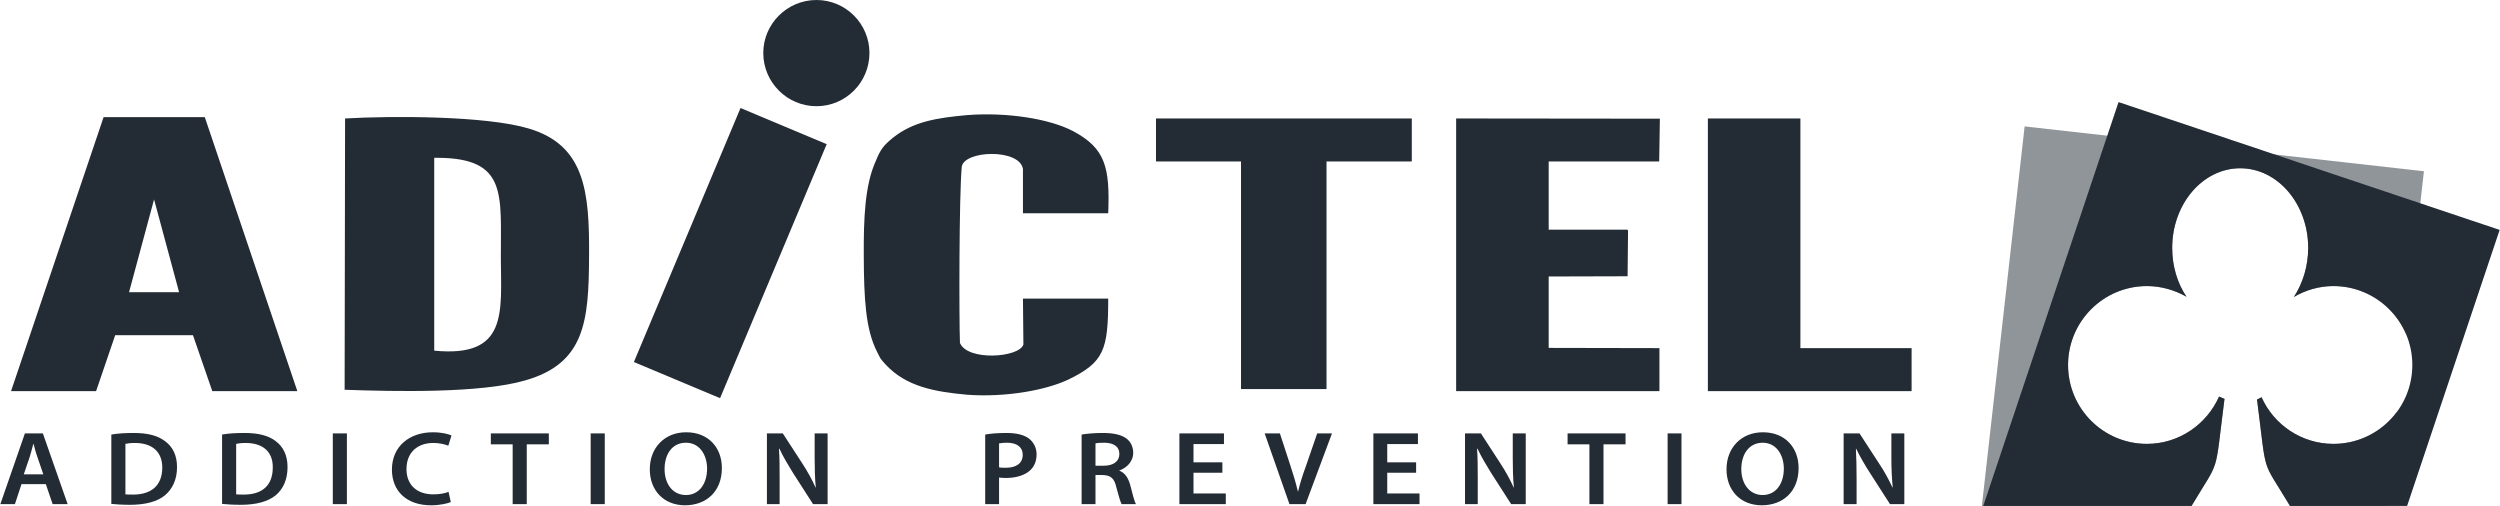
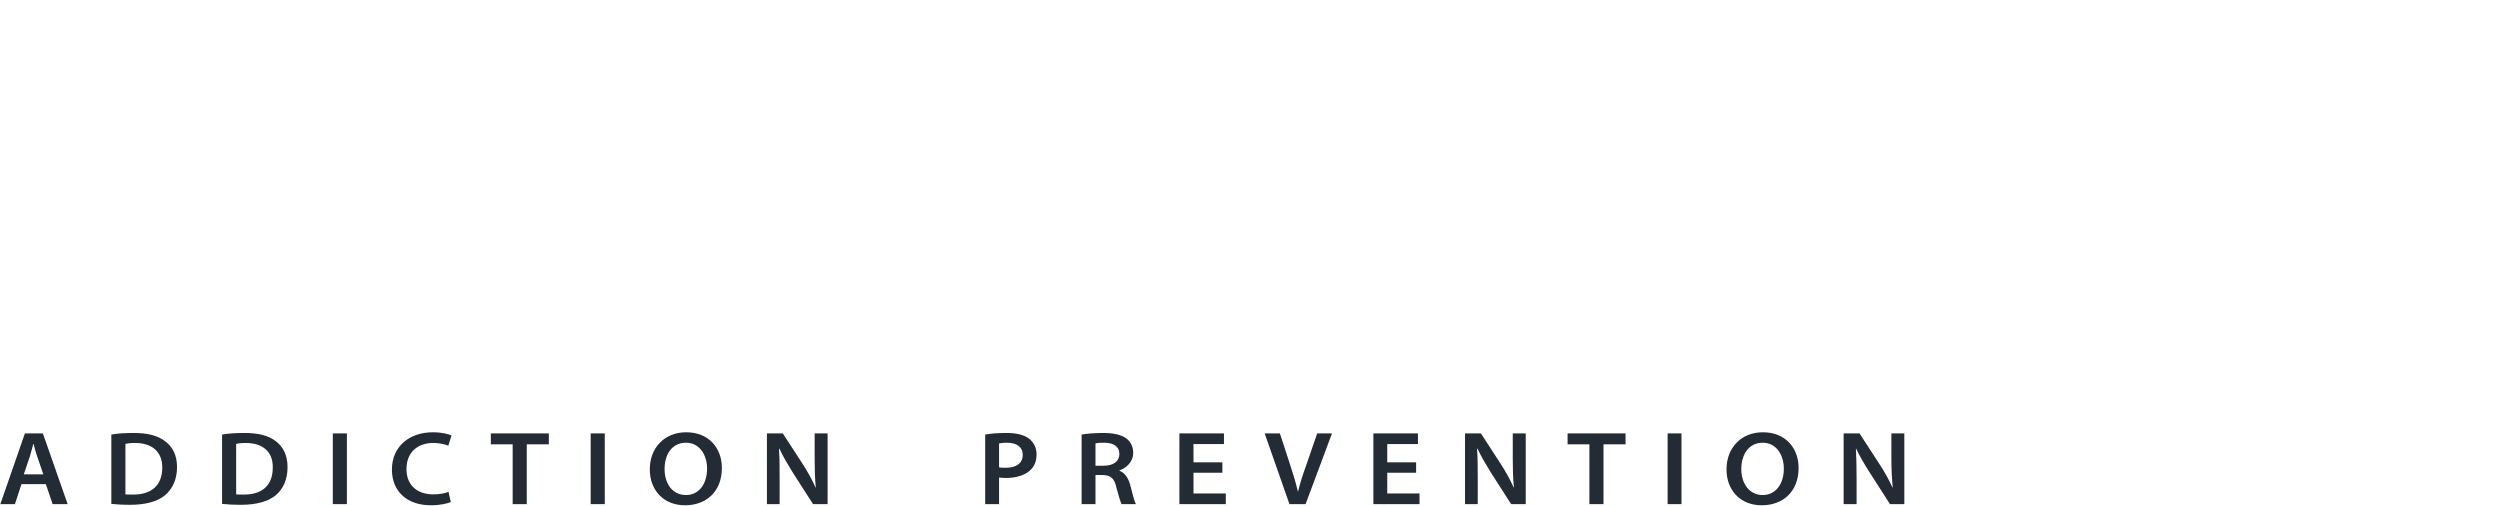
<svg xmlns="http://www.w3.org/2000/svg" xml:space="preserve" width="504px" height="102px" version="1.1" style="shape-rendering:geometricPrecision; text-rendering:geometricPrecision; image-rendering:optimizeQuality; fill-rule:evenodd; clip-rule:evenodd" viewBox="0 0 111.877 22.648">
  <defs>
    <style type="text/css">
   
    .fil0 {fill:#232C35}
    .fil2 {fill:#232C35;fill-rule:nonzero}
    .fil1 {fill:#232C35;fill-opacity:0.502}
   
  </style>
  </defs>
  <g id="Layer_x0020_1">
-     <path class="fil0" d="M19.422 15.696l0 -8.632 0.173 0c3.114,0.021 2.799,1.649 2.809,4.479 0.01,2.433 0.336,4.479 -2.982,4.153l0 0zm66.132 -0.112l0 1.924c-3.094,0 -6.026,0 -9.12,0l0 -12.205c1.343,0 2.768,0 4.142,0l0 10.281 4.978 0zm-11.288 0l0 1.924 -9.1 0 0 -12.205 9.12 0.01 -0.031 1.914 -4.946 0 0 3.053 3.532 0 0 0.031 0.02 0 -0.02 2.056 -3.532 0.01 0 3.196 4.957 0.01 0 0.001zm-24.674 -2.219l-3.817 0 0.02 2.056c-0.183,0.59 -2.504,0.753 -2.84,-0.071 -0.041,-0.998 -0.041,-6.607 0.081,-7.879 0.092,-0.743 2.586,-0.834 2.739,0.092l0 1.985 3.817 0c0.081,-2.066 -0.133,-2.901 -1.547,-3.665 -1.069,-0.57 -2.983,-0.865 -4.754,-0.732 -1.353,0.122 -2.422,0.285 -3.338,1.017 -0.428,0.347 -0.56,0.53 -0.774,1.059 -0.478,1.069 -0.54,2.525 -0.529,4.275 0.01,1.812 0.071,3.237 0.6,4.255 0.163,0.326 0.122,0.275 0.377,0.56 0.916,0.987 2.188,1.221 3.664,1.354l0 0c1.721,0.122 3.512,-0.204 4.52,-0.682 1.588,-0.774 1.781,-1.314 1.781,-3.624l0 0zm-42.711 -4.438l1.12 4.153 -2.24 0 1.12 -4.153 0 0zm1.741 6.077l0.865 2.504 3.807 0 -4.143 -12.266 -4.529 0 -4.143 12.266 3.807 0 0.855 -2.504 3.481 0zm43.108 -9.701l11.451 0 0 1.924 -3.817 0 0 10.189 -3.828 0 0 -10.189 -3.806 0 0 -1.924zm-18.597 -0.468l3.857 1.618 -4.773 11.37 -3.858 -1.618 4.774 -11.37zm3.399 -4.835c1.314,0 2.372,1.069 2.372,2.372 0,1.313 -1.059,2.382 -2.372,2.382 -1.313,0 -2.381,-1.069 -2.381,-2.382 0,-1.303 1.068,-2.372 2.381,-2.372zm-21.121 17.447c2.26,0.081 6.087,0.162 8.082,-0.418 2.667,-0.763 2.85,-2.626 2.86,-5.568 0.021,-2.88 -0.183,-4.967 -2.707,-5.71 -1.904,-0.57 -6.118,-0.57 -8.215,-0.448l-0.02 12.143 0 0.001z" />
-     <path class="fil1" d="M90.613 5.659l17.874 2.006 -0.814 7.257c-0.55,-1.242 -1.792,-2.117 -3.237,-2.117 -0.641,0 -1.252,0.183 -1.771,0.489 0.397,-0.611 0.641,-1.375 0.641,-2.199 0,-1.965 -1.364,-3.563 -3.043,-3.563 -1.68,0 -3.044,1.598 -3.044,3.563 0,0.824 0.234,1.588 0.641,2.189 -0.519,-0.296 -1.13,-0.479 -1.771,-0.479 -1.954,0 -3.532,1.588 -3.532,3.532 0,1.955 1.578,3.532 3.532,3.532 1.435,0 2.677,-0.875 3.227,-2.117l0.244 0.101c-0.458,3.553 -0.163,2.596 -1.476,4.795l-9.385 0 1.914 -16.989 0 0zm16.663 12.775l-0.468 4.214 -4.316 0c-1.314,-2.199 -1.018,-1.211 -1.476,-4.764l0.203 -0.102c0.55,1.232 1.792,2.087 3.217,2.087 1.171,0 2.199,-0.57 2.84,-1.435l0 0z" />
-     <path class="fil0" d="M94.817 4.57l17.06 5.721 -4.143 12.357 -5.242 0c-1.313,-2.199 -1.018,-1.211 -1.476,-4.764l0.204 -0.102c0.549,1.232 1.791,2.087 3.216,2.087 1.955,0 3.532,-1.578 3.532,-3.532 0,-1.944 -1.578,-3.532 -3.532,-3.532 -0.641,0 -1.252,0.183 -1.771,0.489 0.397,-0.611 0.641,-1.374 0.641,-2.199 0,-1.964 -1.364,-3.563 -3.043,-3.563 -1.68,0 -3.044,1.599 -3.044,3.563 0,0.825 0.234,1.588 0.641,2.189 -0.519,-0.295 -1.129,-0.479 -1.771,-0.479 -1.954,0 -3.532,1.588 -3.532,3.532 0,1.955 1.578,3.532 3.532,3.532 1.436,0 2.677,-0.875 3.227,-2.117l0.244 0.102c-0.458,3.552 -0.163,2.595 -1.475,4.794l-9.324 0 6.056 -18.078z" />
    <path class="fil2" d="M2.036 21.671l0.305 0.896 0.672 0 -1.109 -3.166 -0.805 0 -1.099 3.166 0.652 0 0.295 -0.896 1.089 0 0 0zm-0.987 -0.438l0.264 -0.774c0.061,-0.193 0.112,-0.407 0.163,-0.59l0.01 0c0.051,0.183 0.102,0.397 0.173,0.59l0.265 0.774 -0.876 0 0.001 0zm3.919 1.323c0.203,0.021 0.478,0.041 0.844,0.041 0.672,0 1.222,-0.142 1.558,-0.427 0.326,-0.275 0.539,-0.692 0.539,-1.262 0,-0.54 -0.203,-0.917 -0.539,-1.161 -0.316,-0.244 -0.763,-0.366 -1.405,-0.366 -0.366,0 -0.723,0.02 -0.997,0.071l0 3.104 0 0zm0.631 -2.687c0.081,-0.02 0.224,-0.04 0.427,-0.04 0.784,0 1.222,0.407 1.222,1.099 0,0.804 -0.489,1.211 -1.303,1.211 -0.133,0 -0.265,0 -0.346,-0.01l0 -2.26zm4.326 2.687c0.203,0.021 0.478,0.041 0.845,0.041 0.671,0 1.211,-0.142 1.557,-0.427 0.326,-0.275 0.529,-0.692 0.529,-1.262 0,-0.54 -0.203,-0.917 -0.529,-1.161 -0.315,-0.244 -0.763,-0.366 -1.405,-0.366 -0.366,0 -0.722,0.02 -0.997,0.071l0 3.104 0 0zm0.631 -2.687c0.081,-0.02 0.224,-0.04 0.427,-0.04 0.784,0 1.222,0.407 1.212,1.099 0,0.804 -0.479,1.211 -1.293,1.211 -0.133,0 -0.265,0 -0.346,-0.01l0 -2.26 0 0zm4.326 -0.468l0 3.166 0.631 0 0 -3.166 -0.631 0zm5.181 2.616c-0.163,0.071 -0.428,0.112 -0.682,0.112 -0.753,0 -1.201,-0.438 -1.201,-1.13 0,-0.763 0.509,-1.171 1.201,-1.171 0.285,0 0.509,0.061 0.672,0.122l0.142 -0.458c-0.132,-0.061 -0.427,-0.142 -0.835,-0.142 -1.048,0 -1.832,0.631 -1.832,1.669 0,0.967 0.662,1.599 1.751,1.599 0.407,0 0.733,-0.082 0.885,-0.143l-0.101 -0.458 0 0zm2.87 0.55l0.631 0 0 -2.677 0.988 0 0 -0.489 -2.596 0 0 0.489 0.977 0 0 2.677zm3.492 -3.166l0 3.166 0.631 0 0 -3.166 -0.631 0zm4.275 -0.051c-0.967,0 -1.629,0.692 -1.629,1.659 0,0.927 0.611,1.609 1.578,1.609 0.947,0 1.649,-0.611 1.649,-1.67 0,-0.896 -0.59,-1.598 -1.598,-1.598l0 0zm-0.01 0.468c0.621,0 0.946,0.56 0.946,1.161 0,0.661 -0.346,1.18 -0.946,1.18 -0.611,0 -0.957,-0.519 -0.957,-1.16 0,-0.652 0.326,-1.181 0.957,-1.181zm4.193 2.749l0 -1.13c0,-0.519 0,-0.937 -0.03,-1.344l0.02 -0.01c0.163,0.356 0.397,0.743 0.611,1.089l0.896 1.395 0.651 0 0 -3.166 -0.58 0 0 1.11c0,0.478 0.01,0.885 0.051,1.313l-0.01 0c-0.153,-0.346 -0.356,-0.713 -0.58,-1.059l-0.886 -1.364 -0.712 0 0 3.166 0.57 0 -0.001 0zm9.202 0l0.621 0 0 -1.191c0.081,0.01 0.183,0.02 0.305,0.02 0.438,0 0.835,-0.112 1.079,-0.336 0.194,-0.173 0.295,-0.417 0.295,-0.722 0,-0.295 -0.132,-0.54 -0.335,-0.703 -0.214,-0.163 -0.55,-0.254 -1.008,-0.254 -0.428,0 -0.733,0.03 -0.957,0.071l0 3.115zm0.621 -2.718c0.061,-0.01 0.183,-0.031 0.356,-0.031 0.438,0 0.703,0.194 0.703,0.54 0,0.377 -0.285,0.58 -0.753,0.58 -0.133,0 -0.235,0 -0.306,-0.02l0 -1.069 0 0zm3.695 2.718l0.621 0 0 -1.303 0.315 0c0.367,0.01 0.53,0.142 0.621,0.56 0.102,0.386 0.183,0.651 0.234,0.743l0.642 0c-0.072,-0.122 -0.163,-0.489 -0.265,-0.886 -0.092,-0.305 -0.234,-0.519 -0.478,-0.611l0 -0.01c0.315,-0.112 0.62,-0.386 0.62,-0.794 0,-0.264 -0.112,-0.488 -0.295,-0.631 -0.234,-0.173 -0.57,-0.254 -1.068,-0.254 -0.357,0 -0.713,0.03 -0.947,0.071l0 3.115zm0.621 -2.718c0.061,-0.02 0.193,-0.031 0.387,-0.031 0.417,0 0.682,0.163 0.682,0.51 0,0.315 -0.265,0.519 -0.692,0.519l-0.377 0 0 -0.998 0 0zm5.68 0.845l-1.293 0 0 -0.815 1.364 0 0 -0.478 -1.995 0 0 3.166 2.077 0 0 -0.479 -1.446 0 0 -0.926 1.293 0 0 -0.468 0 0zm3.725 1.873l1.181 -3.166 -0.662 0 -0.498 1.445c-0.143,0.387 -0.265,0.774 -0.357,1.151l-0.01 0c-0.091,-0.387 -0.203,-0.764 -0.336,-1.161l-0.468 -1.435 -0.682 0 1.11 3.166 0.722 0 0 0zm4.947 -1.873l-1.292 0 0 -0.815 1.374 0 0 -0.478 -1.995 0 0 3.166 2.066 0 0 -0.479 -1.445 0 0 -0.926 1.292 0 0 -0.468 0 0zm2.759 1.873l0 -1.13c0,-0.519 0,-0.937 -0.031,-1.344l0.021 -0.01c0.162,0.356 0.397,0.743 0.61,1.089l0.896 1.395 0.652 0 0 -3.166 -0.581 0 0 1.11c0,0.478 0.01,0.885 0.051,1.313l-0.01 0c-0.152,-0.346 -0.356,-0.713 -0.58,-1.059l-0.886 -1.364 -0.712 0 0 3.166 0.57 0 0 0zm4.998 0l0.631 0 0 -2.677 0.987 0 0 -0.489 -2.595 0 0 0.489 0.977 0 0 2.677zm3.501 -3.166l0 3.166 0.621 0 0 -3.166 -0.621 0zm4.265 -0.051c-0.967,0 -1.629,0.692 -1.629,1.659 0,0.927 0.611,1.609 1.578,1.609 0.947,0 1.649,-0.611 1.649,-1.67 0,-0.896 -0.59,-1.598 -1.598,-1.598l0 0zm-0.01 0.468c0.621,0 0.947,0.56 0.947,1.161 0,0.661 -0.347,1.18 -0.947,1.18 -0.601,0 -0.957,-0.519 -0.957,-1.16 0,-0.652 0.336,-1.181 0.957,-1.181zm4.204 2.749l0 -1.13c0,-0.519 -0.01,-0.937 -0.031,-1.344l0.01 -0.01c0.173,0.356 0.397,0.743 0.621,1.089l0.896 1.395 0.641 0 0 -3.166 -0.58 0 0 1.11c0,0.478 0.02,0.885 0.061,1.313l-0.01 0c-0.163,-0.346 -0.356,-0.713 -0.59,-1.059l-0.886 -1.364 -0.712 0 0 3.166 0.58 0 0 0z" />
  </g>
</svg>